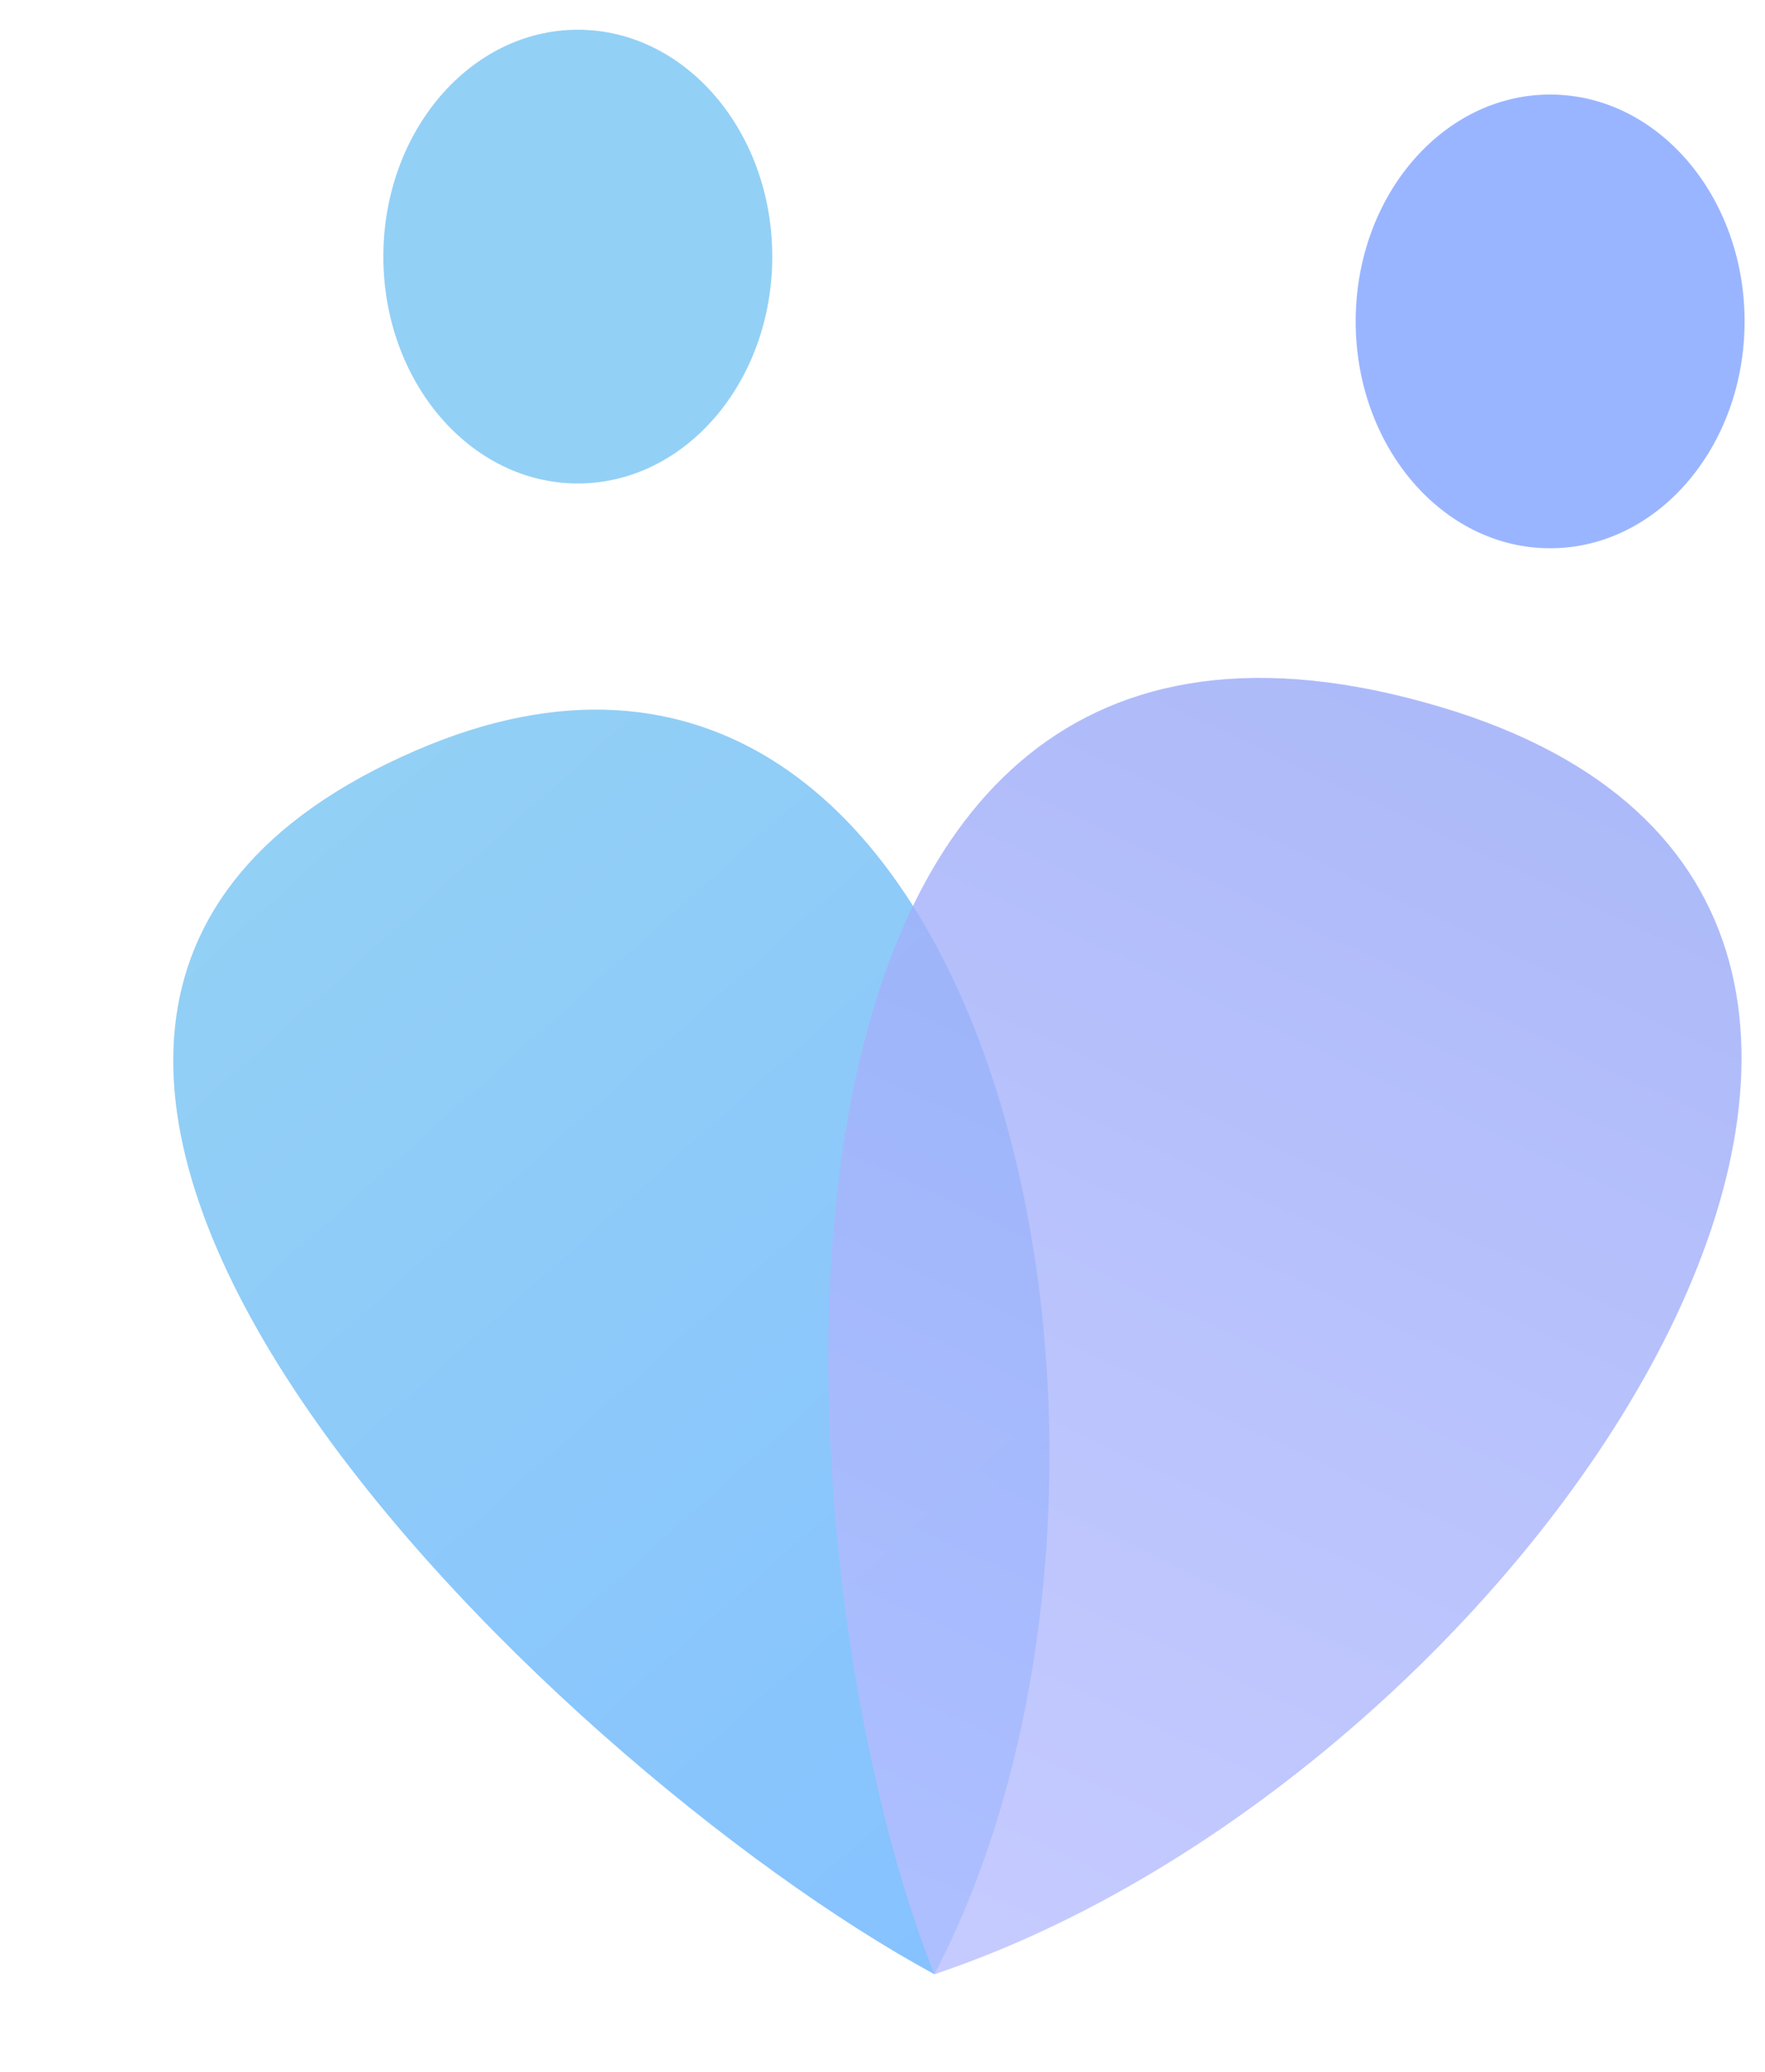
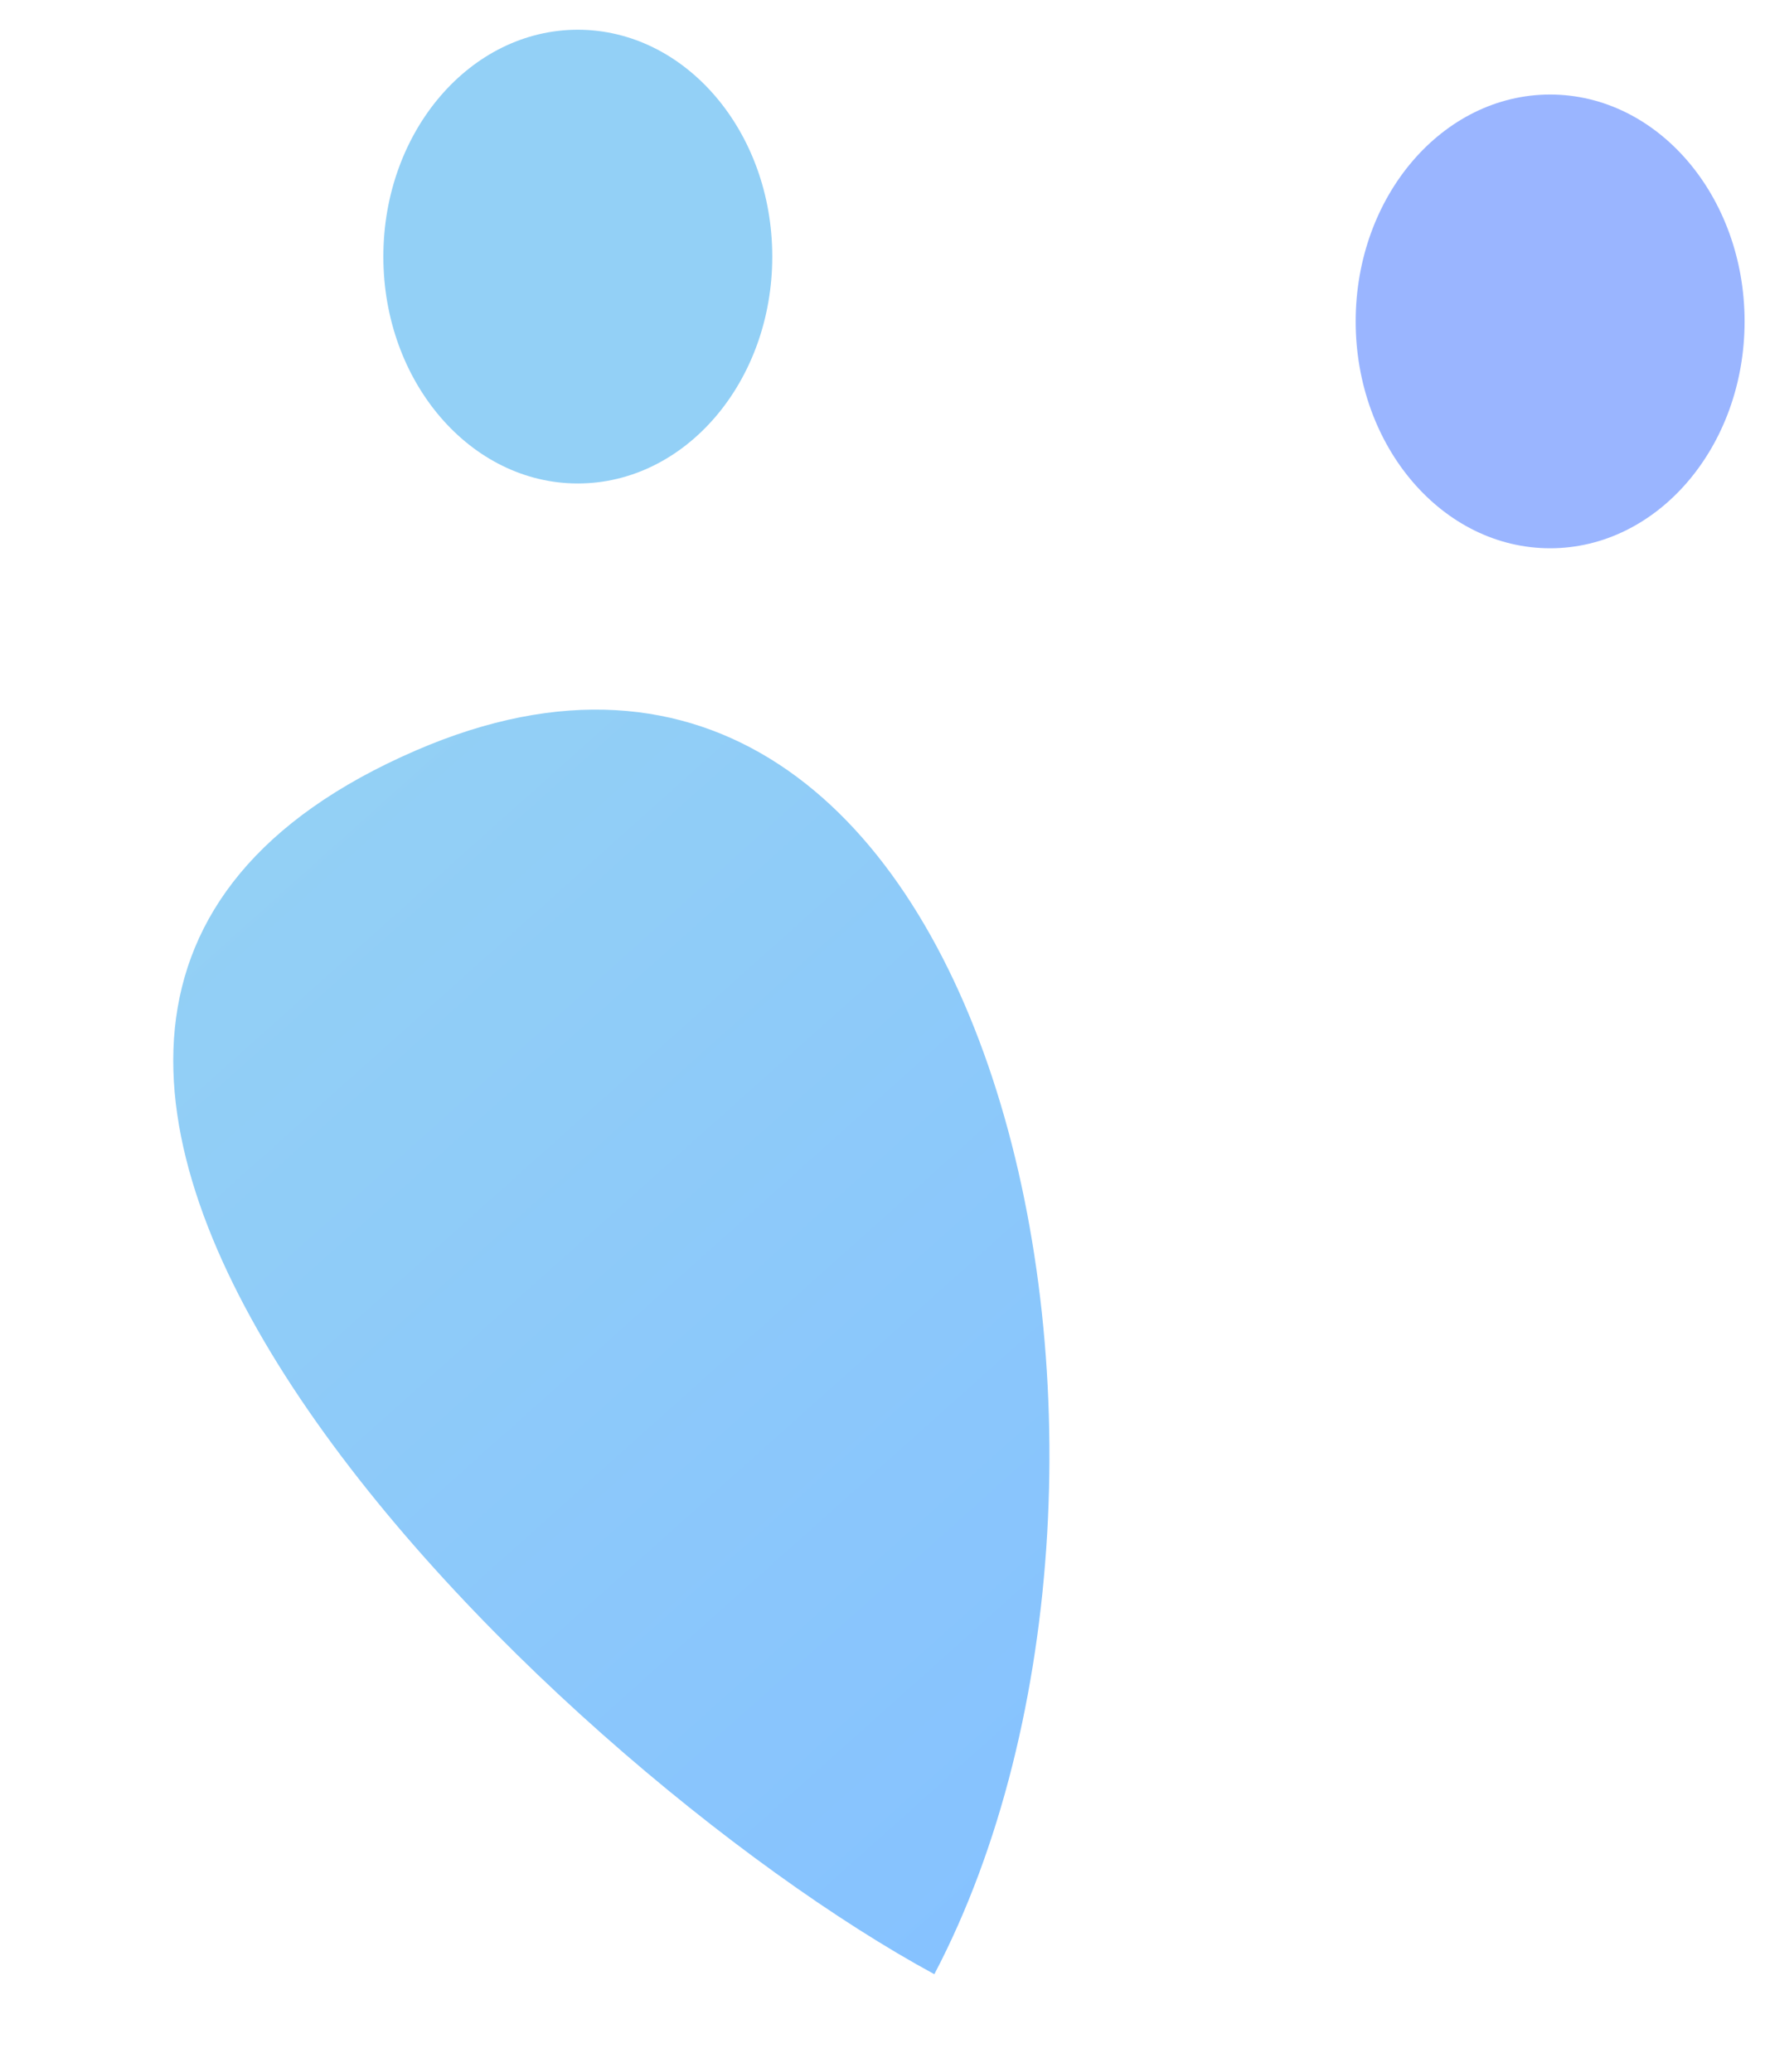
<svg xmlns="http://www.w3.org/2000/svg" width="46" height="54" viewBox="0 0 46 54" fill="none">
  <path d="M24.351 51.455C14.341 46.03 -5.724 26.724 10.843 19.558C25.96 13.02 31.285 38.244 24.351 51.455Z" fill="url(#paint0_linear_378_9575)" />
  <ellipse cx="15.059" cy="6.688" rx="5.068" ry="5.913" fill="#93D0F6" />
  <ellipse cx="40.4" cy="8.377" rx="5.068" ry="5.913" fill="#9AB5FF" />
-   <path d="M24.351 51.456C20.059 40.736 18.403 12.714 37.555 18.429C55.032 23.643 39.988 46.241 24.351 51.456Z" fill="url(#paint1_linear_378_9575)" fill-opacity="0.8" />
  <defs>
    <linearGradient id="paint0_linear_378_9575" x1="7.828" y1="21.23" x2="30.203" y2="46.215" gradientUnits="userSpaceOnUse">
      <stop stop-color="#93D0F5" />
      <stop offset="1" stop-color="#86C2FF" />
    </linearGradient>
    <linearGradient id="paint1_linear_378_9575" x1="38.856" y1="17.669" x2="23.651" y2="49.766" gradientUnits="userSpaceOnUse">
      <stop stop-color="#97A8F7" />
      <stop offset="1" stop-color="#B7BEFF" />
    </linearGradient>
  </defs>
</svg>